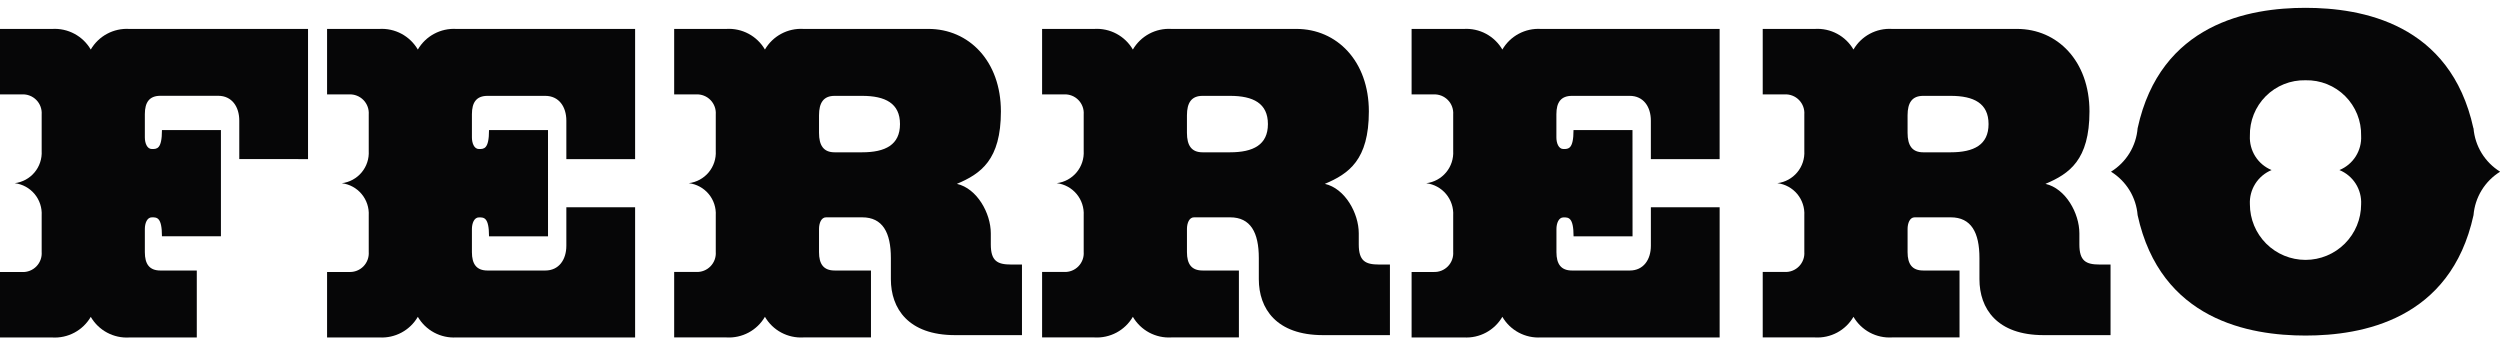
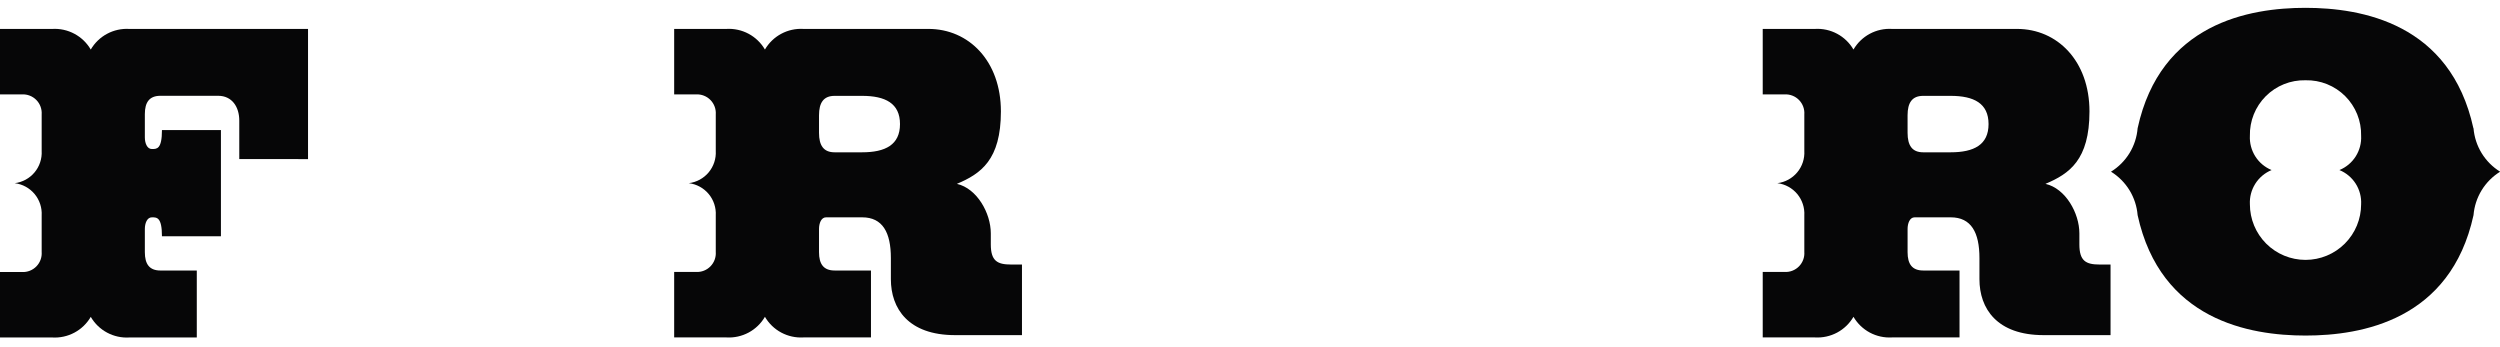
<svg xmlns="http://www.w3.org/2000/svg" width="180" height="25" viewBox="0 0 180 25" fill="none">
  <g clip-path="url(#clip0_88_451)">
-     <path d="M39.457 17.017H35.21C35.21 15.631 34.836 15.652 34.484 15.652C34.132 15.652 33.978 16.092 33.978 16.488V18.157C33.978 19.015 34.309 19.477 35.101 19.477H39.259C40.249 19.477 40.777 18.685 40.777 17.695V14.923H45.728V24.296H32.856C32.302 24.329 31.749 24.208 31.26 23.946C30.77 23.684 30.363 23.291 30.084 22.811C29.804 23.291 29.397 23.684 28.908 23.946C28.419 24.208 27.866 24.329 27.312 24.296H23.549V19.582H25.133C25.324 19.592 25.515 19.561 25.693 19.491C25.871 19.422 26.032 19.315 26.166 19.179C26.3 19.042 26.403 18.879 26.469 18.699C26.535 18.52 26.562 18.329 26.549 18.138V15.517C26.581 14.956 26.398 14.403 26.038 13.971C25.678 13.54 25.167 13.261 24.609 13.192C25.167 13.123 25.678 12.845 26.038 12.413C26.398 11.982 26.581 11.429 26.549 10.868V8.241C26.562 8.05 26.535 7.859 26.469 7.68C26.403 7.5 26.3 7.337 26.166 7.2C26.032 7.064 25.871 6.957 25.693 6.888C25.515 6.818 25.324 6.787 25.133 6.797H23.549V2.083H27.312C27.866 2.05 28.419 2.171 28.908 2.433C29.397 2.695 29.804 3.088 30.084 3.568C30.363 3.088 30.77 2.695 31.26 2.433C31.749 2.171 32.302 2.05 32.856 2.083H45.728V11.456H40.777V8.684C40.777 7.694 40.249 6.902 39.259 6.902H35.101C34.309 6.902 33.978 7.364 33.978 8.222V9.894C33.978 10.294 34.132 10.73 34.484 10.73C34.836 10.73 35.21 10.752 35.21 9.366H39.456L39.457 17.017Z" fill="#060607" />
-     <path d="M117.543 17.017H113.297C113.297 15.631 112.923 15.652 112.57 15.652C112.217 15.652 112.064 16.092 112.064 16.488V18.157C112.064 19.015 112.394 19.477 113.186 19.477H117.345C118.335 19.477 118.863 18.685 118.863 17.695V14.923H123.814V24.296H110.942C110.388 24.329 109.835 24.208 109.346 23.946C108.856 23.684 108.449 23.291 108.17 22.811C107.89 23.291 107.483 23.684 106.994 23.946C106.505 24.208 105.952 24.329 105.398 24.296H101.635V19.582H103.219C103.409 19.591 103.6 19.559 103.777 19.49C103.954 19.42 104.115 19.313 104.248 19.177C104.382 19.04 104.485 18.877 104.55 18.698C104.616 18.519 104.643 18.328 104.63 18.138V15.517C104.662 14.956 104.479 14.403 104.119 13.971C103.759 13.54 103.248 13.261 102.69 13.192C103.248 13.123 103.759 12.845 104.119 12.413C104.479 11.982 104.662 11.429 104.63 10.868V8.241C104.643 8.051 104.616 7.86 104.55 7.681C104.485 7.502 104.382 7.339 104.248 7.202C104.115 7.066 103.954 6.959 103.777 6.889C103.6 6.82 103.409 6.788 103.219 6.797H101.635V2.083H105.398C105.952 2.05 106.505 2.171 106.994 2.433C107.483 2.695 107.89 3.088 108.17 3.568C108.449 3.088 108.856 2.695 109.346 2.433C109.835 2.171 110.388 2.05 110.942 2.083H123.813V11.456H118.862V8.684C118.862 7.694 118.334 6.902 117.344 6.902H113.182C112.39 6.902 112.06 7.364 112.06 8.222V9.894C112.06 10.294 112.214 10.73 112.566 10.73C112.918 10.73 113.293 10.752 113.293 9.366H117.539L117.543 17.017Z" fill="#060607" />
    <path d="M22.178 11.456V2.083H9.307C8.753 2.05 8.2 2.171 7.711 2.433C7.221 2.695 6.814 3.088 6.535 3.568C6.256 3.088 5.849 2.695 5.359 2.433C4.87 2.171 4.317 2.05 3.763 2.083H0V6.796H1.584C1.775 6.786 1.966 6.817 2.144 6.887C2.322 6.956 2.483 7.063 2.617 7.199C2.751 7.336 2.855 7.499 2.92 7.678C2.986 7.858 3.014 8.049 3 8.24V10.864C3.032 11.425 2.85 11.978 2.49 12.409C2.13 12.841 1.619 13.12 1.061 13.189C1.62 13.258 2.131 13.537 2.491 13.969C2.851 14.402 3.033 14.955 3 15.517V18.142C3.014 18.332 2.987 18.523 2.921 18.702C2.855 18.881 2.752 19.045 2.619 19.181C2.486 19.317 2.325 19.424 2.147 19.494C1.97 19.564 1.78 19.595 1.589 19.586H0V24.299H3.763C4.317 24.332 4.87 24.211 5.359 23.949C5.849 23.687 6.256 23.294 6.535 22.814C6.814 23.294 7.221 23.687 7.711 23.949C8.2 24.211 8.753 24.332 9.307 24.299H14.169V19.477H11.551C10.759 19.477 10.429 19.015 10.429 18.157V16.484C10.429 16.084 10.583 15.648 10.935 15.648C11.287 15.648 11.661 15.626 11.661 17.012H15.907V9.366H11.661C11.661 10.752 11.287 10.73 10.935 10.73C10.583 10.73 10.429 10.29 10.429 9.894V8.217C10.429 7.359 10.759 6.897 11.551 6.897H15.71C16.7 6.897 17.228 7.689 17.228 8.679V11.451L22.178 11.456Z" fill="#060607" />
    <path d="M57.847 2.082C57.293 2.049 56.74 2.17 56.251 2.432C55.761 2.694 55.354 3.087 55.075 3.567C54.796 3.087 54.388 2.694 53.899 2.432C53.409 2.17 52.856 2.049 52.302 2.082H48.54V6.796H50.124C50.315 6.787 50.505 6.818 50.682 6.888C50.86 6.958 51.021 7.064 51.154 7.201C51.287 7.337 51.39 7.501 51.456 7.68C51.522 7.859 51.548 8.05 51.535 8.24V10.864C51.567 11.425 51.385 11.977 51.025 12.409C50.665 12.841 50.154 13.119 49.596 13.188C50.154 13.257 50.665 13.536 51.025 13.967C51.385 14.399 51.567 14.952 51.535 15.513V18.137C51.548 18.327 51.522 18.518 51.456 18.697C51.39 18.876 51.287 19.04 51.154 19.176C51.021 19.312 50.86 19.419 50.682 19.489C50.505 19.559 50.315 19.59 50.124 19.581H48.54V24.295H52.302C52.856 24.328 53.409 24.207 53.899 23.945C54.388 23.683 54.796 23.29 55.075 22.81C55.354 23.29 55.761 23.683 56.251 23.945C56.74 24.207 57.293 24.328 57.847 24.295H62.71V19.476H60.091C59.299 19.476 58.969 19.014 58.969 18.156V16.484C58.969 16.084 59.123 15.648 59.475 15.648H62.075C63.549 15.648 64.143 16.736 64.143 18.584V20.102C64.143 22.214 65.397 24.129 68.764 24.129H73.582V19.046H72.79C71.8 19.046 71.338 18.782 71.338 17.594V16.802C71.338 15.35 70.348 13.568 68.896 13.238C70.612 12.512 72.065 11.522 72.065 8.023C72.065 4.392 69.754 2.082 66.85 2.082H57.847ZM58.969 8.302C58.969 7.391 59.299 6.902 60.091 6.902H62.071C63.744 6.902 64.8 7.439 64.8 8.934C64.8 10.429 63.744 10.966 62.071 10.966H60.091C59.299 10.966 58.969 10.476 58.969 9.566V8.302Z" fill="#060607" />
-     <path d="M84.338 2.082C83.784 2.049 83.231 2.17 82.742 2.432C82.253 2.694 81.846 3.087 81.566 3.567C81.287 3.087 80.88 2.694 80.39 2.432C79.901 2.17 79.349 2.049 78.794 2.082H75.031V6.796H76.615C76.806 6.787 76.996 6.818 77.174 6.888C77.351 6.958 77.512 7.064 77.645 7.201C77.778 7.337 77.881 7.5 77.947 7.68C78.013 7.859 78.04 8.05 78.026 8.24V10.864C78.058 11.425 77.876 11.977 77.516 12.409C77.156 12.841 76.645 13.119 76.087 13.188C76.645 13.257 77.156 13.536 77.516 13.967C77.876 14.399 78.058 14.952 78.026 15.513V18.137C78.04 18.327 78.013 18.518 77.947 18.697C77.881 18.876 77.778 19.04 77.645 19.176C77.512 19.312 77.351 19.419 77.174 19.489C76.996 19.559 76.806 19.59 76.615 19.581H75.031V24.295H78.794C79.349 24.328 79.901 24.207 80.39 23.945C80.88 23.683 81.287 23.29 81.566 22.81C81.846 23.29 82.253 23.683 82.742 23.945C83.231 24.207 83.784 24.328 84.338 24.295H89.201V19.476H86.583C85.791 19.476 85.461 19.014 85.461 18.156V16.484C85.461 16.084 85.615 15.648 85.967 15.648H88.567C90.041 15.648 90.635 16.736 90.635 18.584V20.102C90.635 22.214 91.889 24.129 95.256 24.129H100.075V19.046H99.283C98.293 19.046 97.831 18.782 97.831 17.594V16.802C97.831 15.35 96.841 13.568 95.389 13.238C97.105 12.512 98.558 11.522 98.558 8.023C98.558 4.392 96.247 2.082 93.343 2.082H84.338ZM85.46 8.302C85.46 7.391 85.79 6.902 86.582 6.902H88.562C90.234 6.902 91.29 7.439 91.29 8.934C91.29 10.429 90.234 10.966 88.562 10.966H86.582C85.79 10.966 85.46 10.476 85.46 9.566V8.302Z" fill="#060607" />
    <path d="M136.223 2.082C135.669 2.049 135.116 2.17 134.626 2.432C134.137 2.694 133.73 3.087 133.45 3.567C133.171 3.087 132.764 2.694 132.274 2.432C131.785 2.17 131.232 2.049 130.678 2.082H126.916V6.796H128.5C128.691 6.787 128.881 6.818 129.058 6.888C129.236 6.958 129.397 7.064 129.53 7.201C129.663 7.337 129.766 7.501 129.832 7.68C129.898 7.859 129.925 8.05 129.911 8.24V10.864C129.943 11.425 129.761 11.977 129.401 12.409C129.041 12.841 128.53 13.119 127.972 13.188C128.53 13.257 129.041 13.536 129.401 13.967C129.761 14.399 129.943 14.952 129.911 15.513V18.137C129.925 18.327 129.898 18.518 129.832 18.697C129.766 18.876 129.663 19.04 129.53 19.176C129.397 19.312 129.236 19.419 129.058 19.489C128.881 19.559 128.691 19.59 128.5 19.581H126.916V24.295H130.678C131.232 24.328 131.785 24.207 132.274 23.945C132.764 23.683 133.171 23.29 133.45 22.81C133.73 23.29 134.137 23.683 134.626 23.945C135.116 24.207 135.669 24.328 136.223 24.295H141.086V19.476H138.468C137.676 19.476 137.346 19.014 137.346 18.156V16.484C137.346 16.084 137.5 15.648 137.852 15.648H140.452C141.926 15.648 142.52 16.736 142.52 18.584V20.102C142.52 22.214 143.775 24.129 147.141 24.129H151.959V19.046H151.167C150.177 19.046 149.715 18.782 149.715 17.594V16.802C149.715 15.35 148.725 13.568 147.273 13.238C148.99 12.512 150.442 11.522 150.442 8.023C150.442 4.392 148.132 2.082 145.227 2.082H136.223ZM137.345 8.302C137.345 7.391 137.675 6.902 138.467 6.902H140.447C142.119 6.902 143.176 7.439 143.176 8.934C143.176 10.429 142.12 10.966 140.447 10.966H138.468C137.676 10.966 137.346 10.476 137.346 9.566L137.345 8.302Z" fill="#060607" />
    <path d="M165.992 5.779C165.464 5.767 164.938 5.862 164.447 6.059C163.957 6.256 163.511 6.55 163.137 6.924C162.763 7.298 162.469 7.744 162.272 8.234C162.076 8.725 161.98 9.25 161.992 9.779C161.966 10.301 162.102 10.819 162.382 11.26C162.662 11.702 163.072 12.045 163.555 12.244C163.072 12.442 162.662 12.786 162.382 13.227C162.102 13.669 161.966 14.186 161.992 14.708C161.992 15.77 162.414 16.789 163.165 17.54C163.916 18.291 164.935 18.712 165.997 18.712C167.059 18.712 168.077 18.291 168.828 17.54C169.579 16.789 170.001 15.77 170.001 14.708C170.028 14.186 169.892 13.669 169.612 13.227C169.332 12.786 168.922 12.443 168.439 12.244C168.923 12.045 169.332 11.701 169.612 11.26C169.892 10.818 170.028 10.301 170.001 9.779C170.013 9.25 169.918 8.725 169.721 8.234C169.524 7.744 169.23 7.298 168.856 6.924C168.482 6.55 168.037 6.256 167.546 6.059C167.055 5.862 166.53 5.767 166.001 5.779M178.093 9.233C178.145 9.868 178.345 10.482 178.678 11.026C179.011 11.569 179.467 12.027 180.009 12.362C179.467 12.697 179.011 13.155 178.678 13.698C178.345 14.242 178.145 14.856 178.093 15.491C176.441 23.052 170.032 24.16 166.001 24.16C161.97 24.16 155.561 23.052 153.909 15.491C153.857 14.856 153.657 14.242 153.324 13.698C152.991 13.155 152.535 12.697 151.992 12.362C152.535 12.027 152.991 11.569 153.324 11.026C153.657 10.482 153.857 9.868 153.909 9.233C155.552 1.672 161.961 0.564 165.992 0.564C170.023 0.564 176.432 1.672 178.084 9.233" fill="#060607" />
  </g>
  <defs>
    <clipPath id="clip0_88_451">
      <rect width="180" height="23.731" fill="white" transform="translate(0 0.564)" />
    </clipPath>
  </defs>
</svg>